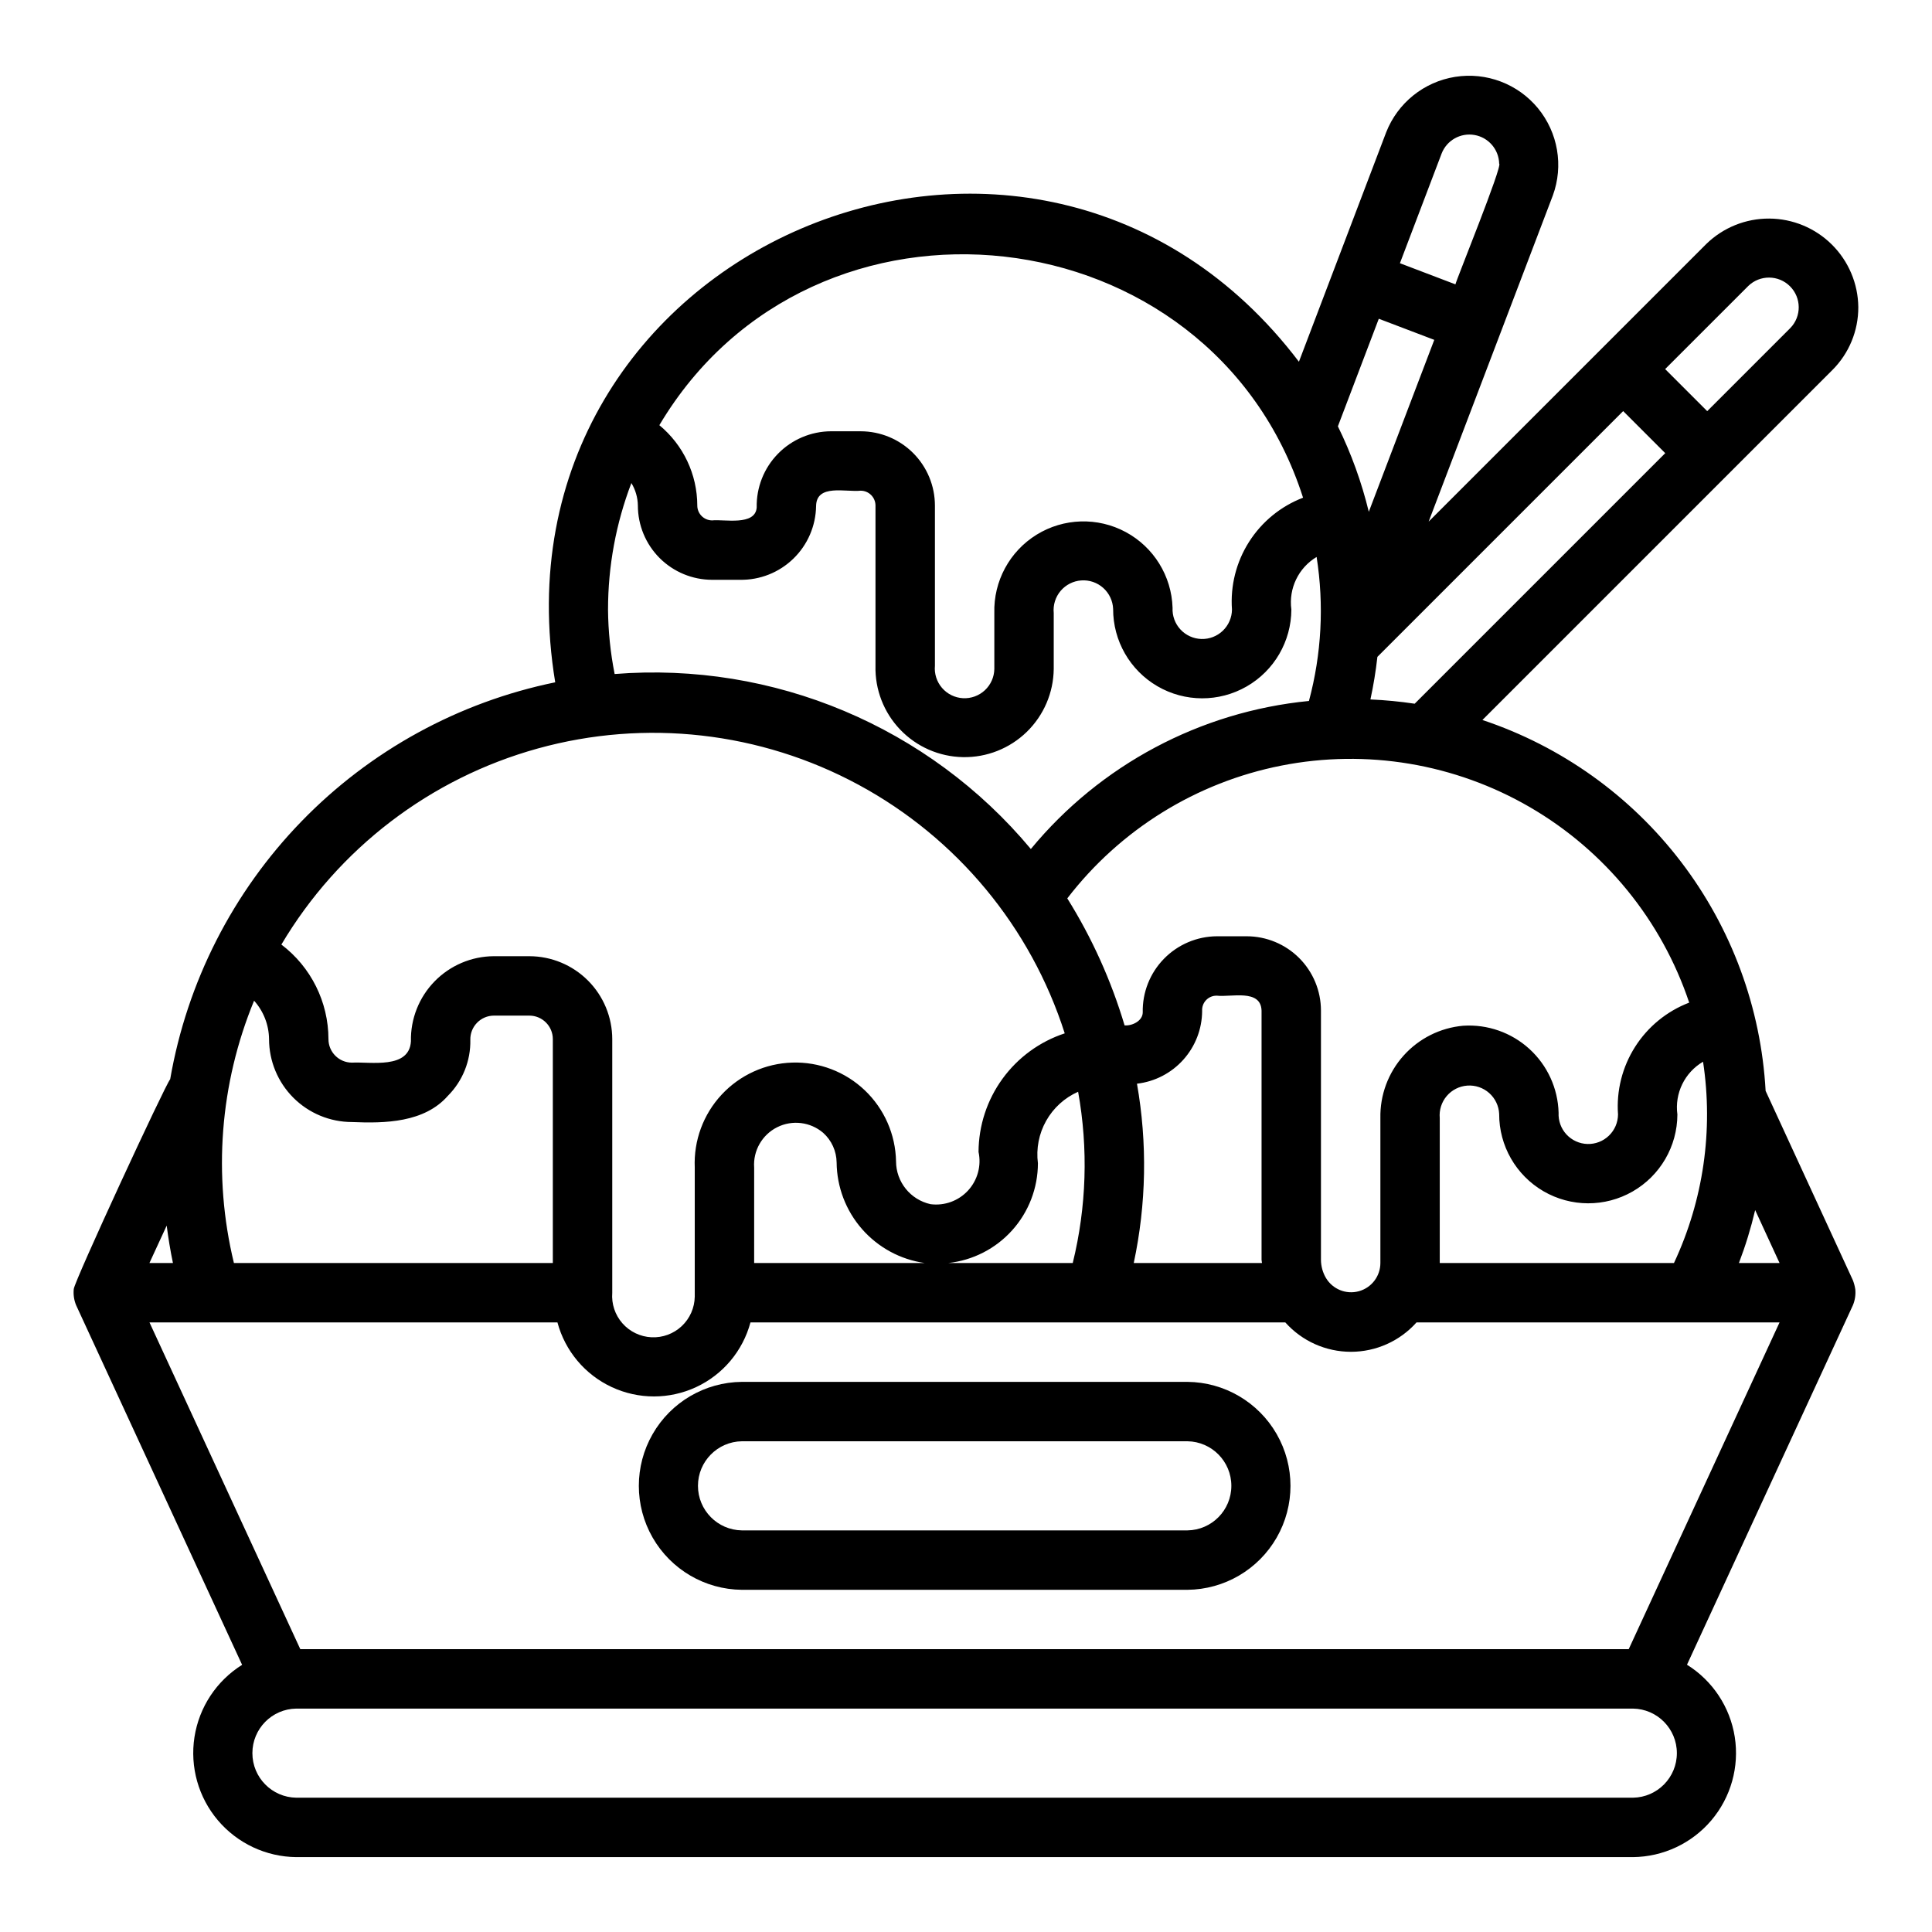
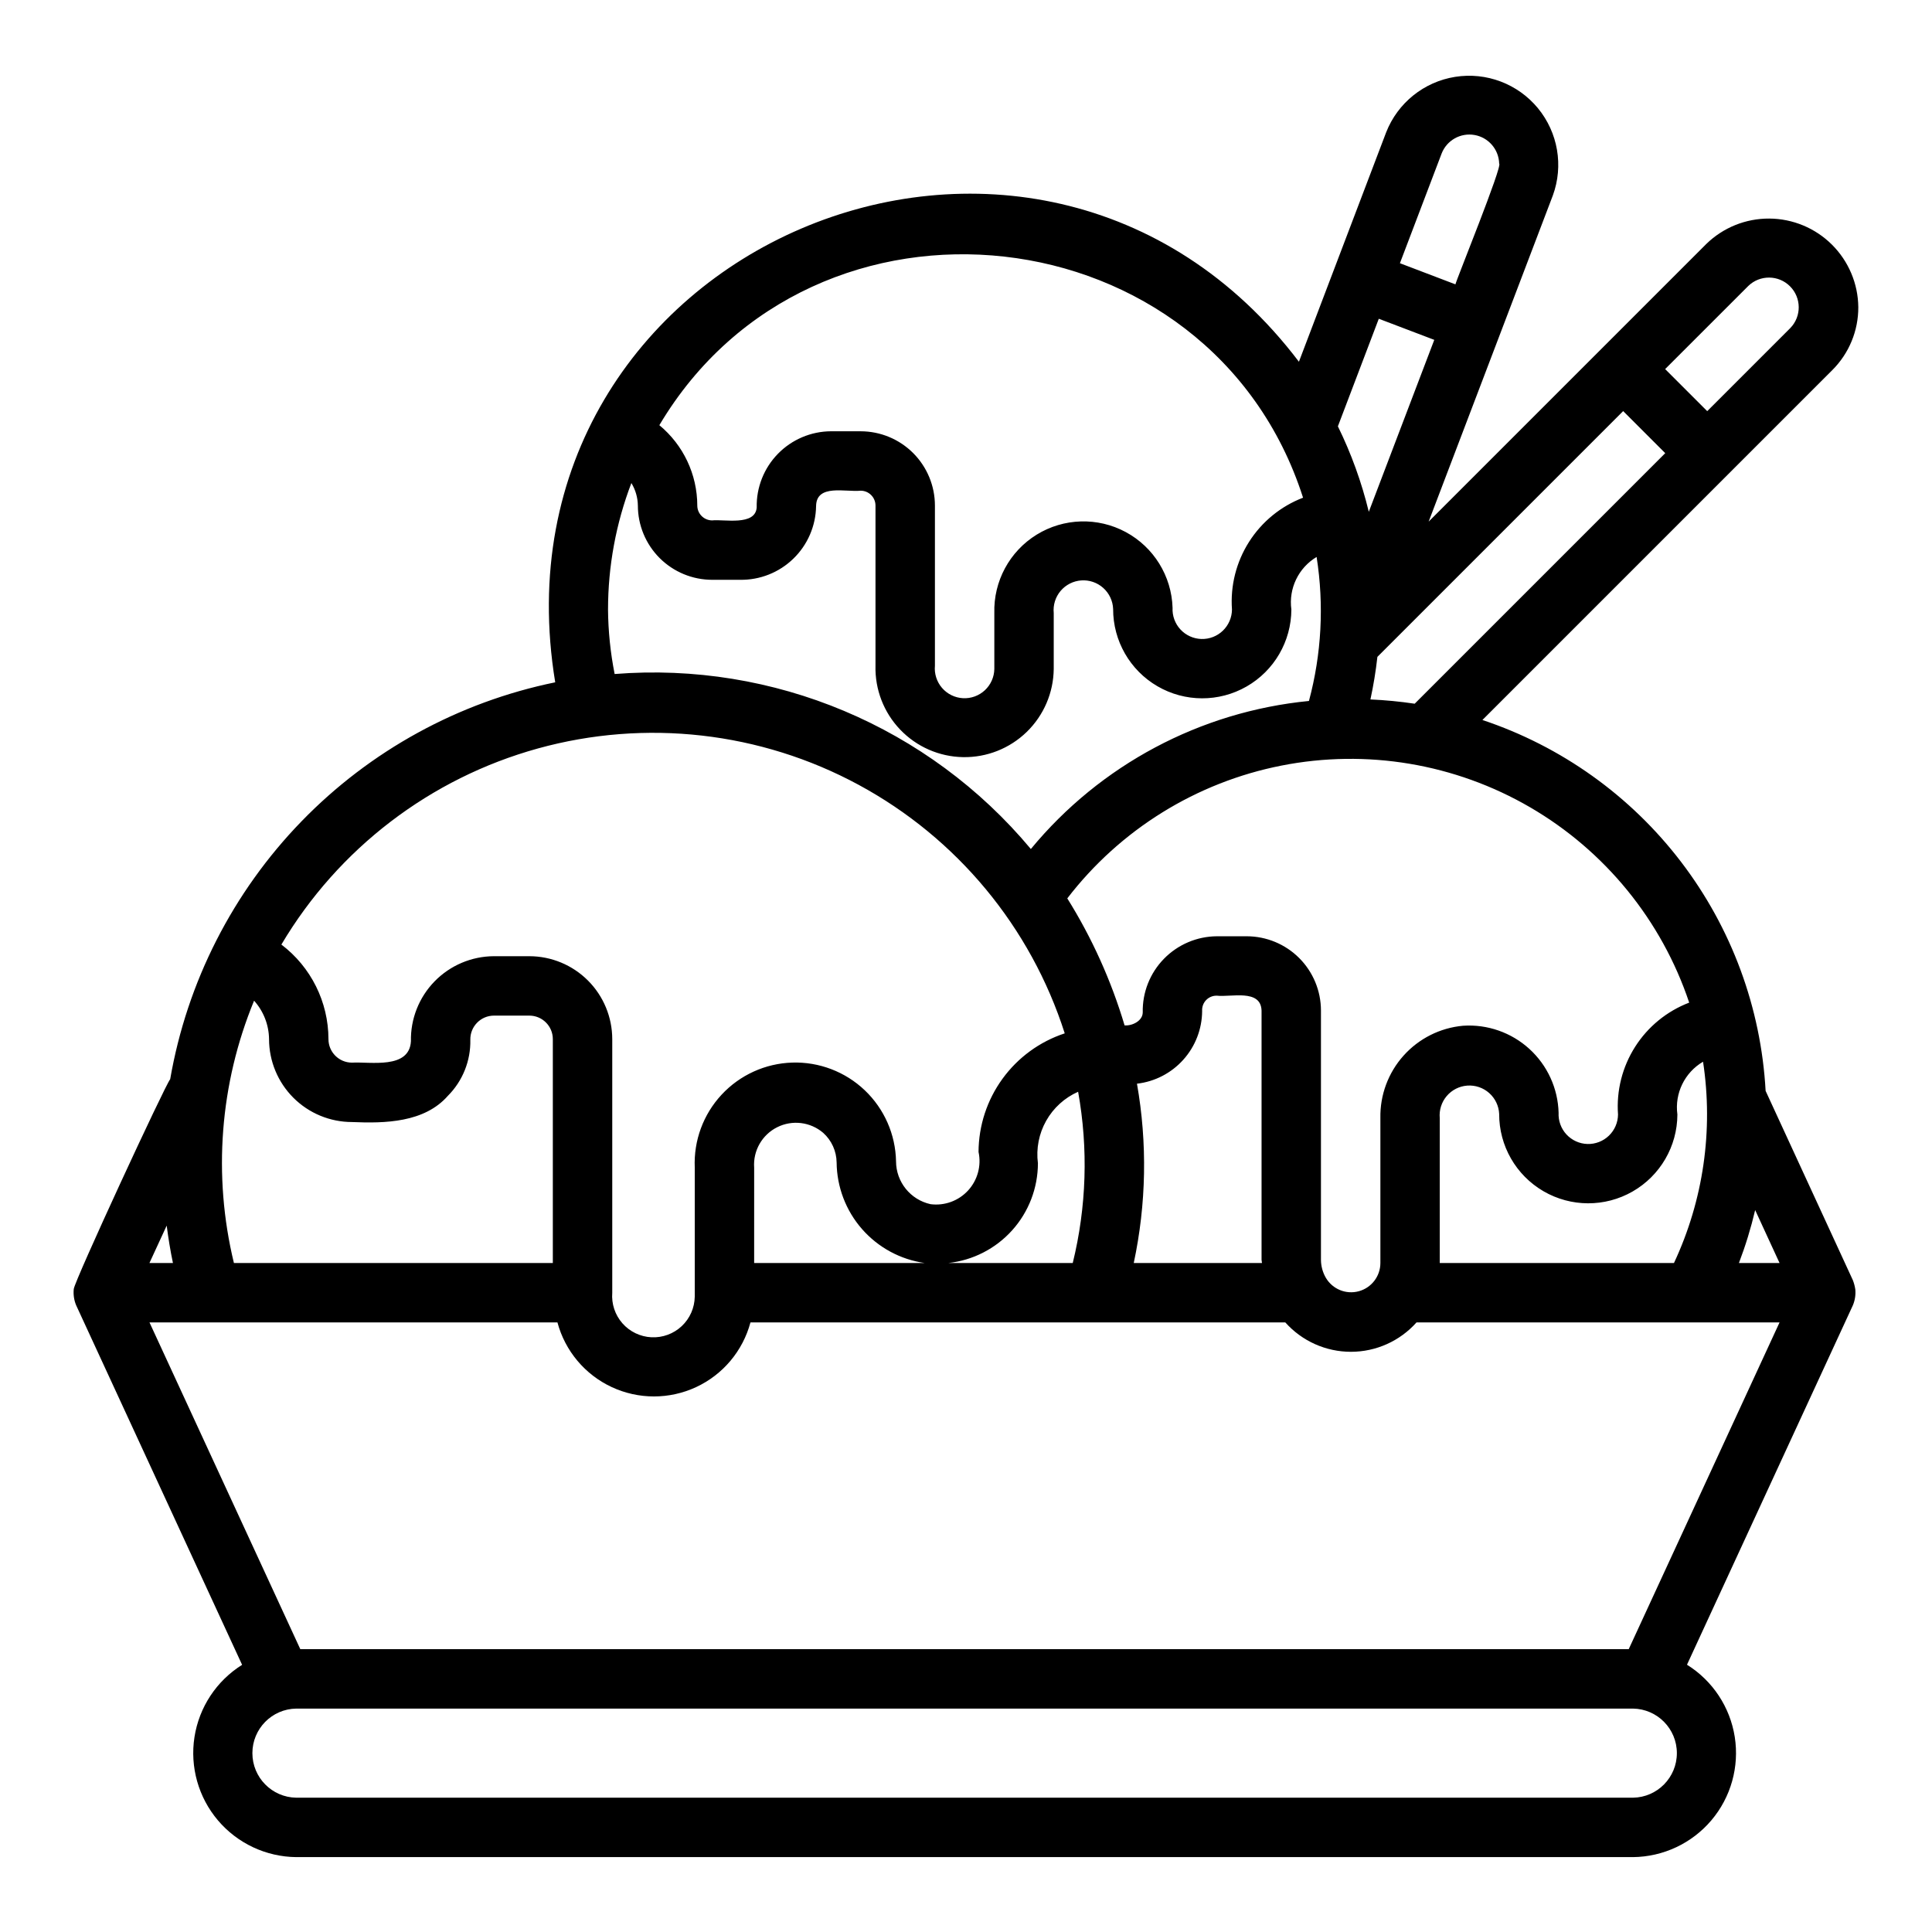
<svg xmlns="http://www.w3.org/2000/svg" fill="#000000" width="800px" height="800px" version="1.1" viewBox="144 144 512 512">
  <g>
    <path d="m635.66 485.61c-0.125-0.793-0.332-1.57-0.621-2.32l-23.133-50.195c-1.219-22.02-9.023-43.164-22.406-60.688-13.383-17.527-31.727-30.629-52.645-37.602l92.75-92.75c4.418-4.414 6.891-10.414 6.863-16.66-0.062-6.227-2.578-12.18-6.992-16.57-4.414-4.391-10.383-6.871-16.609-6.902-6.227-0.035-12.219 2.383-16.68 6.731l-73.582 73.582c8.078-21.273 24.945-65.469 32.914-86.438 2.875-7.863 1.367-16.656-3.953-23.121-5.324-6.461-13.668-9.621-21.938-8.309-8.266 1.312-15.223 6.902-18.281 14.695l-23.121 60.801c-69.941-92.145-216.08-30.266-197.09 84.957-25.609 5.246-49.043 18.09-67.246 36.855-18.203 18.762-30.328 42.574-34.793 68.332-1.316 1.492-25.402 53.52-25.551 55.602-0.148 1.453 0.062 2.926 0.621 4.277l43.992 95.312c-6.789 4.246-11.395 11.234-12.625 19.145-1.227 7.914 1.043 15.969 6.219 22.074 5.18 6.106 12.758 9.66 20.766 9.738h354.24c8.012-0.082 15.59-3.641 20.77-9.754 5.176-6.113 7.438-14.18 6.199-22.094-1.242-7.914-5.863-14.898-12.66-19.137l43.977-95.285c0.559-1.352 0.773-2.82 0.621-4.277zm-110.11-6.894v-38.414c-0.195-2.117 0.469-4.219 1.844-5.84s3.344-2.617 5.461-2.766c2.121-0.148 4.211 0.562 5.797 1.973 1.59 1.414 2.543 3.402 2.644 5.527-0.031 8.438 4.445 16.246 11.738 20.492 7.293 4.242 16.293 4.273 23.613 0.078 7.324-4.195 11.852-11.973 11.879-20.41-0.762-5.609 1.922-11.125 6.801-13.988 2.766 18.156 0.082 36.719-7.707 53.348zm-130.27 0c6.527-0.703 12.562-3.789 16.949-8.668 4.391-4.879 6.82-11.207 6.832-17.77-0.504-3.887 0.258-7.832 2.18-11.246 1.918-3.414 4.891-6.117 8.473-7.703 2.715 15.062 2.227 30.523-1.426 45.387zm-111-81.312h-9.402c-5.918 0.031-11.578 2.434-15.711 6.672s-6.391 9.961-6.266 15.879c-0.434 7.465-10.734 5.379-15.629 5.656-3.441-0.004-6.227-2.793-6.227-6.234-0.016-9.844-4.629-19.113-12.477-25.059 15.094-25.453 39.453-44.074 67.973-51.965 28.516-7.891 58.984-4.438 85.012 9.637 26.031 14.074 45.602 37.676 54.613 65.859-6.621 2.18-12.391 6.391-16.488 12.027-4.102 5.641-6.324 12.426-6.356 19.398 0.789 3.652-0.246 7.465-2.773 10.219-2.531 2.754-6.242 4.106-9.949 3.625-5.332-1.18-9.129-5.898-9.141-11.355-0.137-7.133-3.121-13.91-8.285-18.828-5.168-4.918-12.09-7.562-19.219-7.34-7.129 0.219-13.875 3.285-18.73 8.512-4.856 5.223-7.414 12.176-7.109 19.305v34.215c-0.047 2.965-1.293 5.781-3.453 7.812-2.16 2.027-5.055 3.094-8.016 2.953-2.961-0.141-5.738-1.477-7.699-3.699-1.957-2.227-2.93-5.148-2.695-8.105v-67.211c-0.008-5.824-2.324-11.41-6.441-15.527-4.121-4.121-9.707-6.438-15.531-6.445zm-78.289 81.312c-5.609-23.156-3.738-47.492 5.344-69.52 2.512 2.801 3.922 6.418 3.965 10.18 0.008 5.824 2.324 11.41 6.441 15.531 4.121 4.121 9.703 6.438 15.531 6.445 8.766 0.379 19.195 0.156 25.422-6.949 3.918-3.93 6.066-9.285 5.949-14.836-0.039-1.684 0.598-3.309 1.773-4.516 1.172-1.207 2.777-1.895 4.461-1.902h9.402c3.438 0 6.227 2.789 6.227 6.227v59.34zm137.87-25.309h-0.004c-0.305-4.461 2.098-8.668 6.094-10.676 3.996-2.008 8.805-1.422 12.203 1.484 2.231 2.004 3.519 4.848 3.559 7.848 0.062 6.5 2.449 12.766 6.734 17.656s10.184 8.082 16.621 8.996h-45.211zm101.45-22.215c4.734-0.547 9.105-2.809 12.285-6.359 3.184-3.551 4.957-8.141 4.984-12.906-0.07-1.074 0.316-2.133 1.066-2.906 0.75-0.773 1.793-1.191 2.871-1.152 3.695 0.434 11.613-1.859 11.809 3.938v66.043c0 0.293 0.105 0.574 0.117 0.867h-33.988c3.34-15.637 3.633-31.773 0.855-47.523zm50.066 51.461c-0.852-1.461-1.301-3.117-1.309-4.805v-66.047c-0.004-5.215-2.078-10.219-5.769-13.91-3.688-3.688-8.691-5.762-13.91-5.769h-7.871c-5.301 0.027-10.367 2.18-14.066 5.973-3.699 3.793-5.723 8.91-5.613 14.207-0.02 2.223-2.738 3.59-4.812 3.438-3.531-11.848-8.637-23.172-15.184-33.66 14.016-18.238 34.195-30.75 56.762-35.191 22.566-4.445 45.98-0.52 65.867 11.039 19.883 11.562 34.879 29.969 42.184 51.777-5.91 2.266-10.938 6.367-14.332 11.707-3.398 5.34-4.988 11.633-4.531 17.945-0.02 2.117-0.887 4.141-2.414 5.609-1.523 1.469-3.578 2.266-5.695 2.203-2.117-0.062-4.121-0.977-5.559-2.531-1.438-1.559-2.184-3.629-2.078-5.742-0.172-6.461-2.969-12.57-7.746-16.922-4.777-4.352-11.121-6.57-17.57-6.141-6.07 0.551-11.707 3.379-15.773 7.922-4.066 4.539-6.262 10.453-6.141 16.547v38.414c-0.004 3.496-2.348 6.559-5.719 7.477-3.371 0.918-6.941-0.531-8.719-3.539zm-123.29-224.36h-7.871c-5.301 0.027-10.371 2.184-14.07 5.981-3.699 3.793-5.719 8.918-5.613 14.215-0.371 4.953-8.645 3.074-11.809 3.422h0.004c-2.172-0.004-3.934-1.762-3.938-3.938-0.012-8.238-3.699-16.047-10.055-21.293 40.77-68.652 146.21-56.887 170.59 19.215h-0.004c-5.902 2.266-10.918 6.367-14.309 11.703-3.394 5.336-4.981 11.621-4.527 17.93-0.016 2.117-0.887 4.137-2.41 5.606-1.523 1.469-3.574 2.266-5.691 2.203-2.117-0.062-4.121-0.973-5.559-2.527-1.438-1.555-2.188-3.621-2.082-5.734-0.262-8.434-4.996-16.086-12.422-20.082-7.43-3.996-16.422-3.727-23.602 0.699-7.176 4.43-11.449 12.352-11.211 20.781v14.805c-0.035 2.144-0.941 4.184-2.508 5.644-1.57 1.461-3.668 2.223-5.809 2.106-2.144-0.117-4.144-1.102-5.547-2.727-1.398-1.625-2.078-3.75-1.879-5.883v-42.445c-0.004-5.215-2.082-10.219-5.769-13.91-3.691-3.688-8.691-5.762-13.91-5.769zm237.05 206.39 6.465 14.031h-10.77c1.746-4.574 3.184-9.262 4.305-14.027zm-101.96-135.32c0.809-3.727 1.426-7.496 1.848-11.285l65.133-65.133 11.148 11.148-66.402 66.402-0.004-0.004c-3.883-0.582-7.797-0.957-11.723-1.129zm100.14-109.58c3.09-2.992 8.012-2.953 11.055 0.09 3.043 3.043 3.082 7.965 0.09 11.055l-22.031 22.031-11.148-11.148zm-81.281-35.07c1.355-3.519 5.008-5.586 8.723-4.938 3.711 0.648 6.449 3.828 6.539 7.598 0.969 0.488-11.336 30.738-11.594 31.984l-14.711-5.602zm-16.641 43.762 14.703 5.594-17.352 45.566c-1.898-7.828-4.644-15.422-8.191-22.652zm-204.26 77.055c0-11.457 2.098-22.816 6.188-33.516 1.094 1.797 1.688 3.856 1.719 5.961 0.004 5.219 2.078 10.223 5.766 13.914 3.691 3.688 8.695 5.762 13.914 5.769h7.402c5.266 0.082 10.348-1.934 14.125-5.602 3.781-3.664 5.945-8.684 6.023-13.949 0.094-5.934 7.859-3.641 11.809-4.066 2.172 0.004 3.93 1.762 3.934 3.934v42.445c-0.164 6.293 2.191 12.395 6.547 16.941 4.352 4.551 10.34 7.176 16.637 7.289 6.297 0.117 12.375-2.289 16.891-6.676 4.516-4.391 7.094-10.398 7.16-16.695v-14.805c-0.211-2.125 0.445-4.242 1.82-5.875 1.379-1.629 3.356-2.633 5.484-2.781 2.129-0.152 4.227 0.57 5.816 1.992 1.59 1.426 2.535 3.434 2.621 5.562-0.027 8.438 4.449 16.25 11.742 20.492 7.293 4.242 16.297 4.269 23.617 0.074 7.32-4.191 11.848-11.977 11.875-20.414-0.758-5.559 1.875-11.039 6.691-13.922 2.004 12.723 1.312 25.727-2.031 38.164-28.789 2.82-55.285 16.926-73.699 39.234-27.07-32.43-68.188-49.719-110.3-46.375-1.117-5.633-1.703-11.355-1.754-17.098zm-116.96 163.27c0.43 3.324 0.969 6.629 1.656 9.91h-6.227zm388.58 151.61h-354.24c-6.449-0.098-11.629-5.356-11.629-11.809s5.18-11.711 11.629-11.805h354.24c6.453 0.094 11.633 5.356 11.633 11.805 0 6.453-5.18 11.711-11.633 11.809zm-1.129-39.359h-352.04l-39.969-86.594h108.11c2.027 7.559 7.297 13.832 14.387 17.137 7.094 3.305 15.285 3.305 22.375 0 7.094-3.305 12.359-9.578 14.391-17.137h141.74c4.422 4.953 10.746 7.785 17.387 7.785 6.637 0 12.961-2.832 17.383-7.785h96.207z" />
-     <path d="m458.68 510.21h-118.08 0.004c-9.785 0.086-18.789 5.359-23.656 13.848-4.867 8.488-4.867 18.922 0 27.41 4.867 8.488 13.871 13.758 23.656 13.848h118.08c9.785-0.09 18.789-5.359 23.656-13.848 4.867-8.488 4.867-18.922 0-27.41-4.867-8.488-13.871-13.762-23.656-13.848zm0 39.359h-118.08 0.004c-6.453-0.094-11.637-5.352-11.637-11.809 0-6.453 5.184-11.711 11.637-11.809h118.08c6.457 0.098 11.637 5.356 11.637 11.809 0 6.457-5.18 11.715-11.637 11.809z" />
  </g>
</svg>